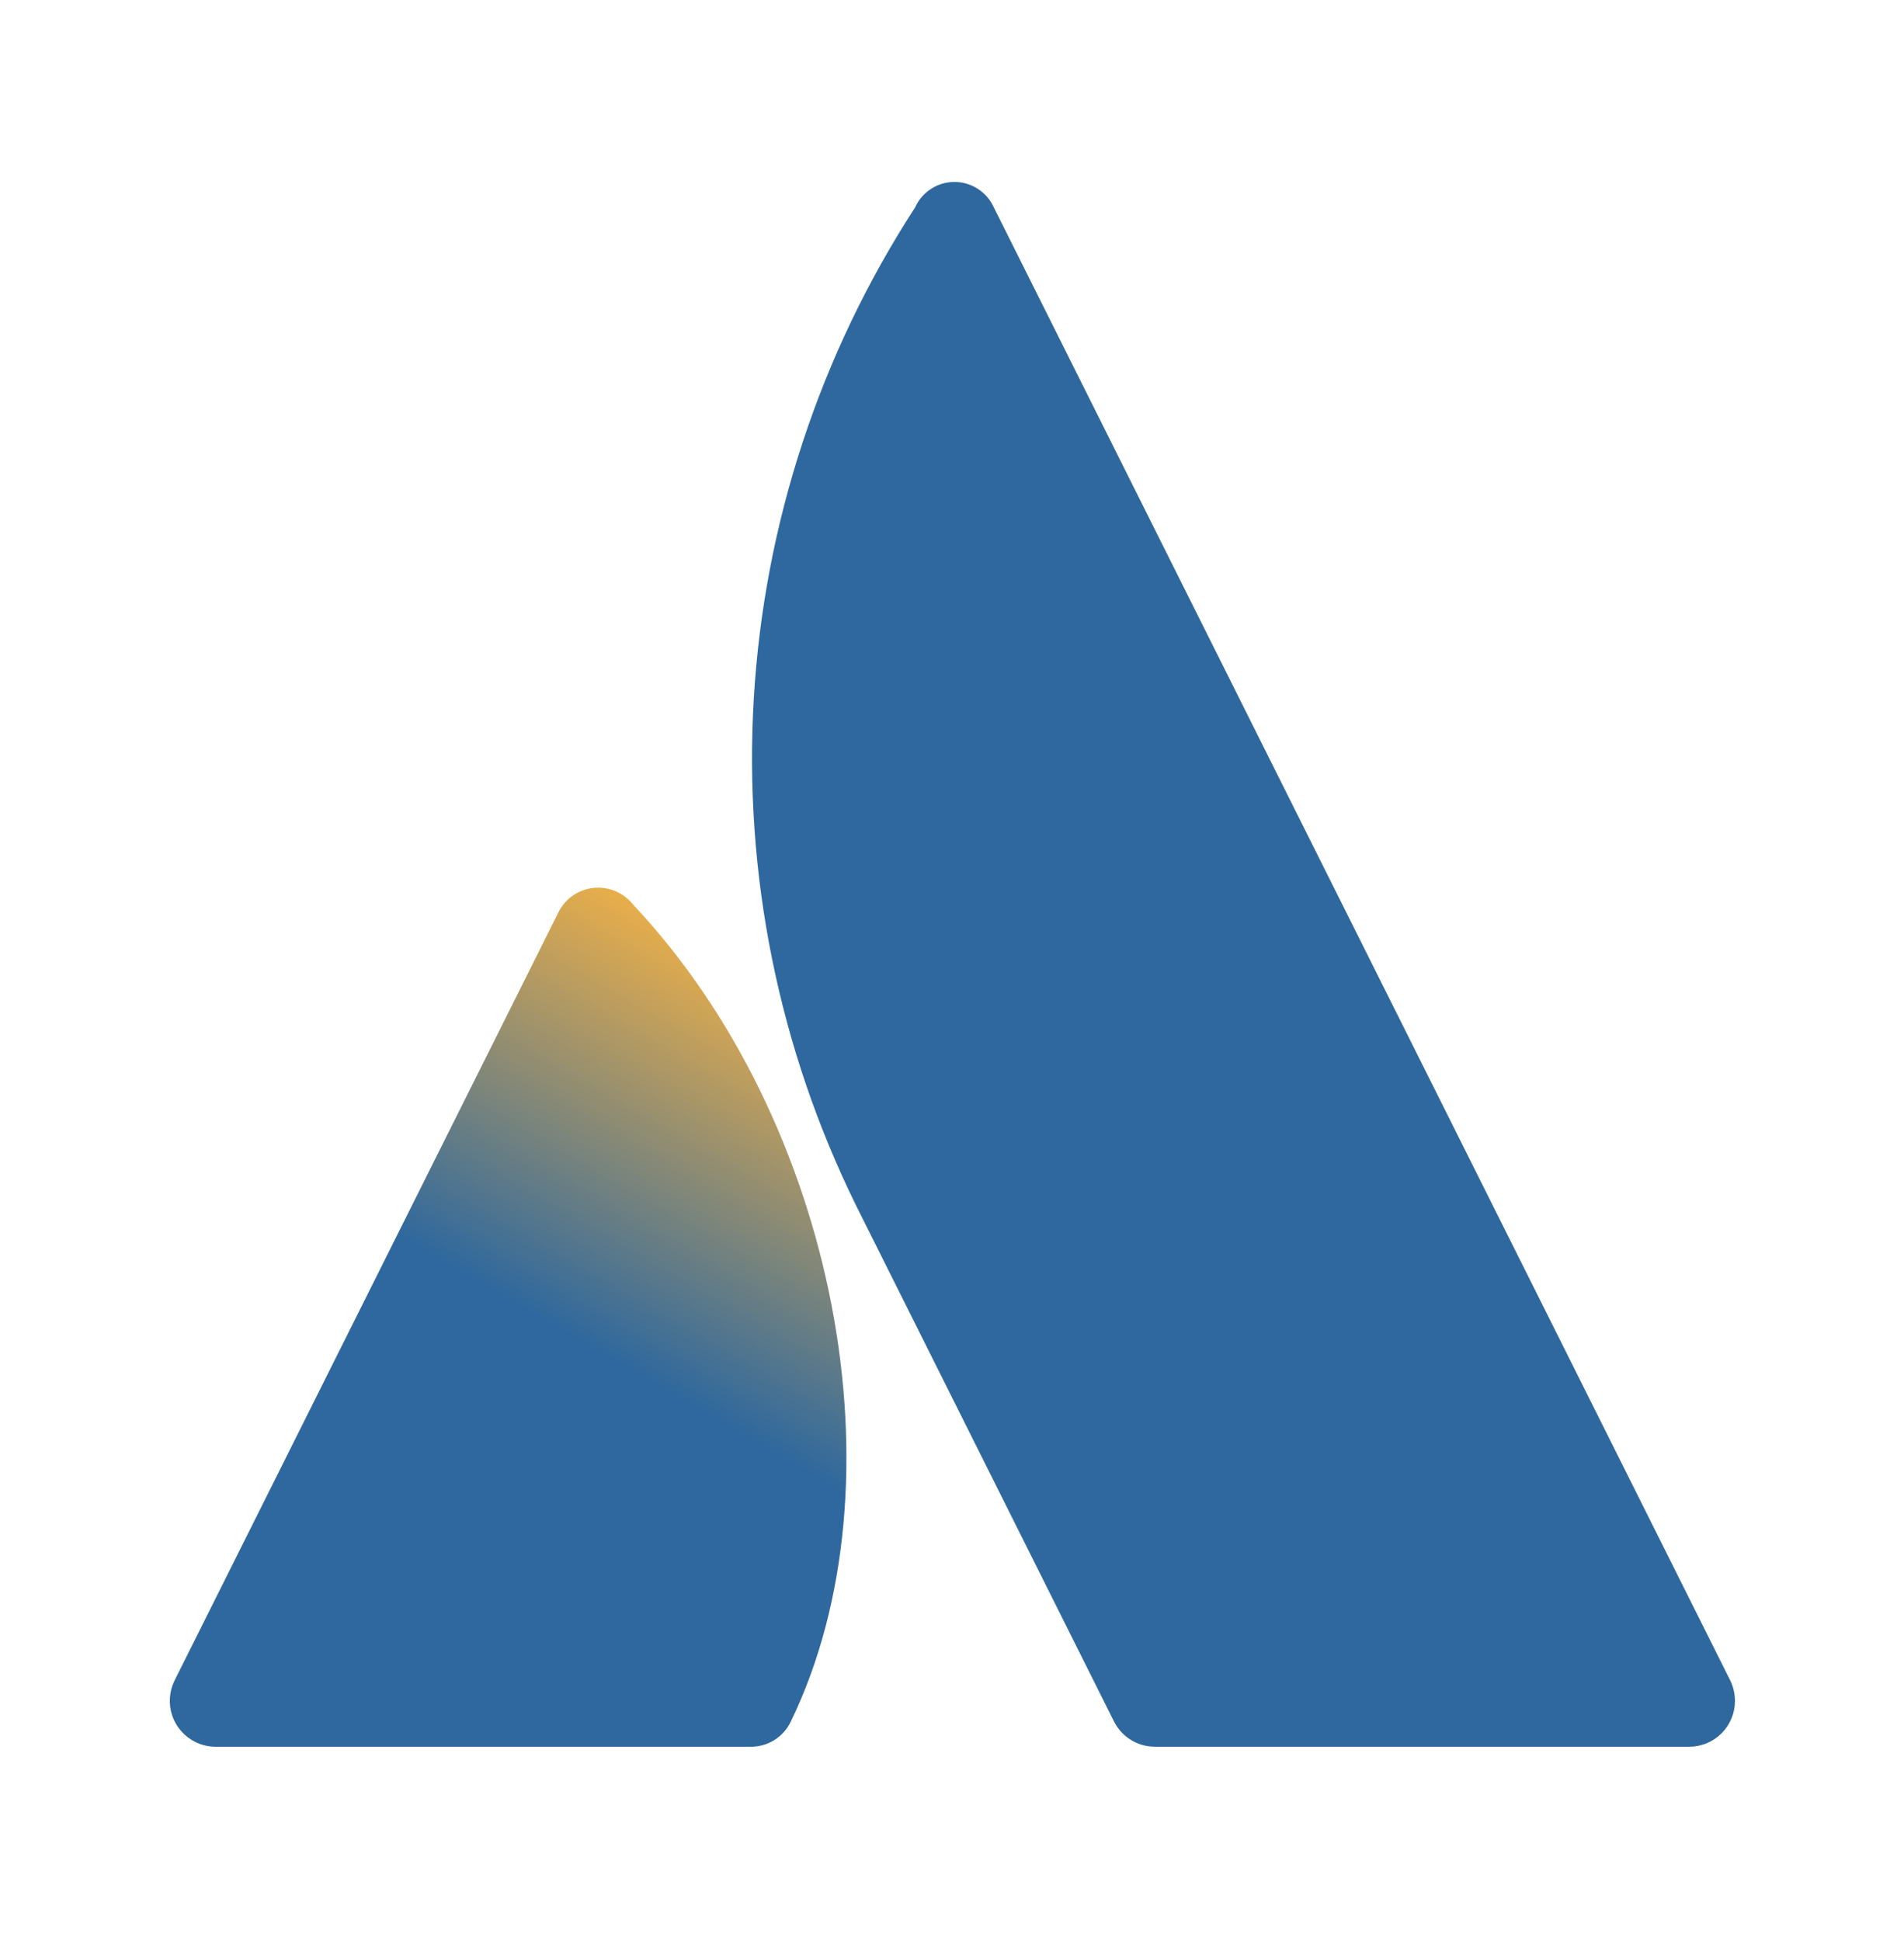
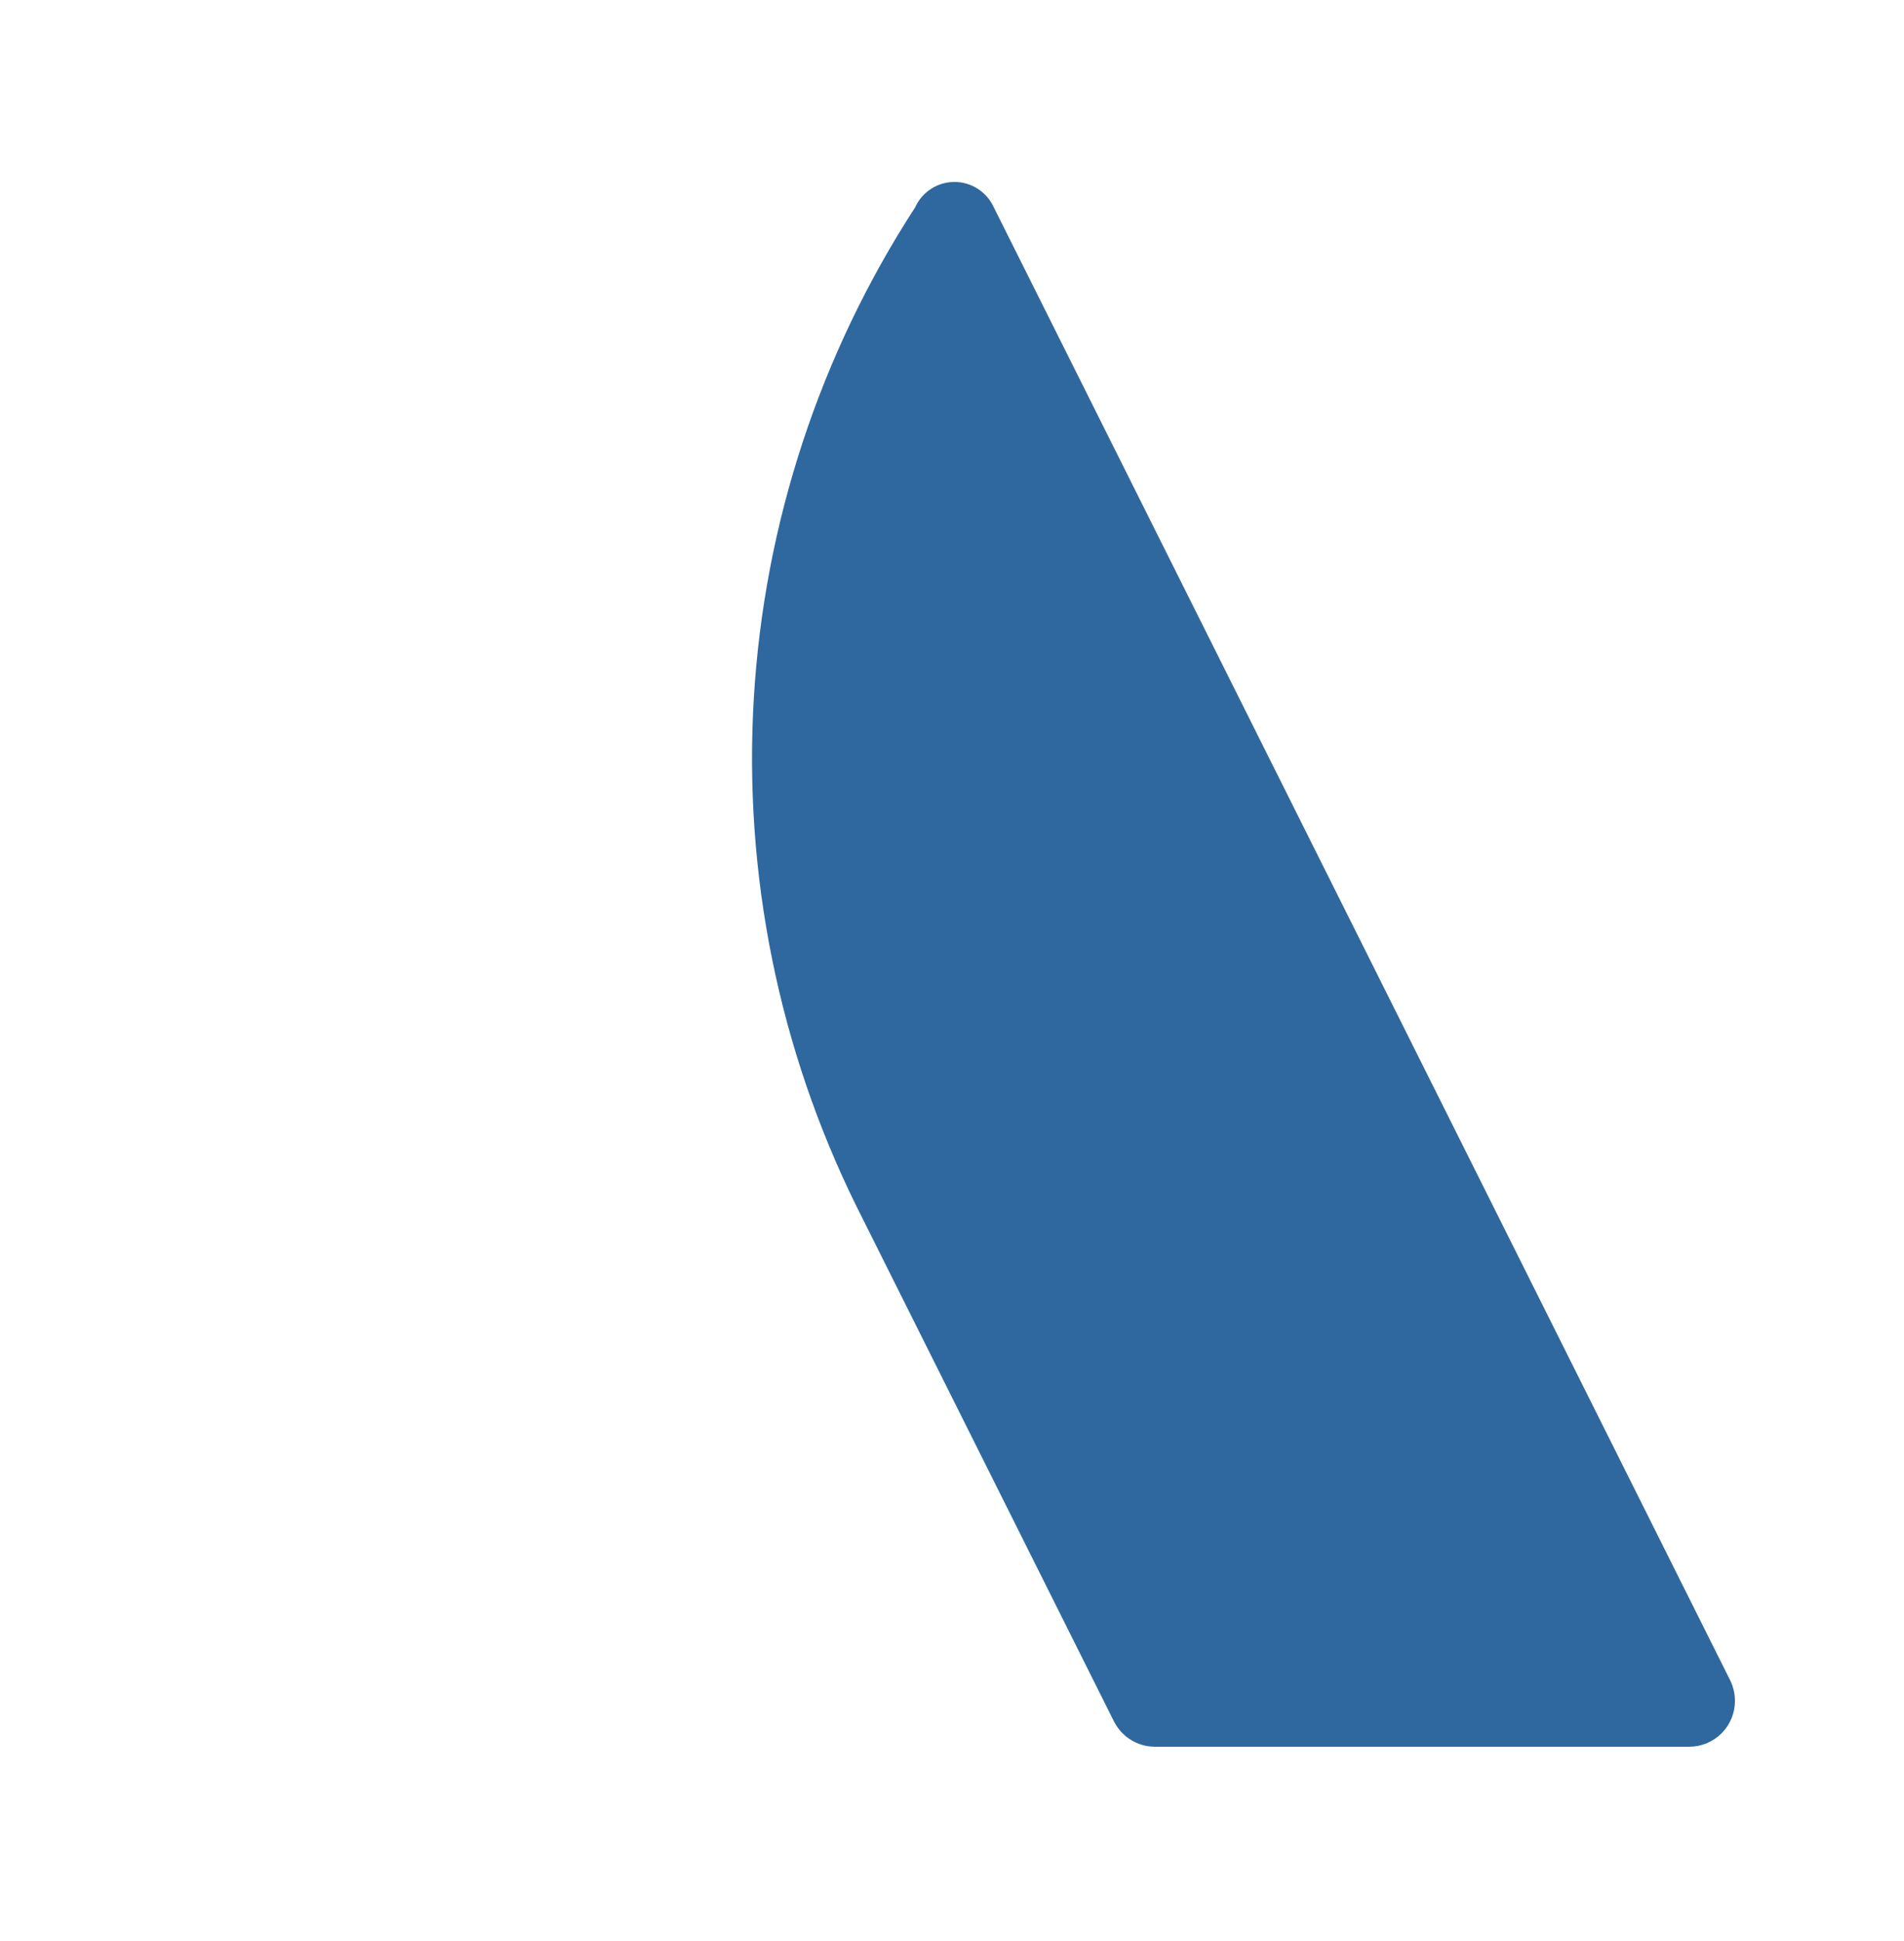
<svg xmlns="http://www.w3.org/2000/svg" width="157" height="160" viewBox="0 0 157 160" fill="none">
-   <path d="M52.246 74.62C51.653 73.847 50.779 73.34 49.814 73.21C48.849 73.08 47.871 73.337 47.096 73.926C46.639 74.286 46.271 74.746 46.019 75.269L14.399 138.529C13.951 139.425 13.877 140.463 14.194 141.414C14.511 142.364 15.192 143.15 16.088 143.599C16.612 143.864 17.192 144.001 17.779 143.999H61.834C62.54 144.017 63.235 143.829 63.836 143.458C64.436 143.086 64.915 142.548 65.214 141.909C74.723 122.269 68.959 92.409 52.246 74.62Z" fill="url(#paint0_linear_59_164)" />
  <path d="M75.487 17.053C67.605 29.183 63.011 43.154 62.156 57.595C61.302 72.037 64.216 86.452 70.613 99.427L91.853 141.908C92.168 142.536 92.65 143.064 93.247 143.434C93.844 143.803 94.532 143.998 95.234 143.999H139.281C139.777 144 140.269 143.903 140.729 143.713C141.188 143.524 141.605 143.245 141.956 142.894C142.307 142.543 142.586 142.126 142.775 141.666C142.965 141.207 143.062 140.715 143.061 140.218C143.061 139.633 142.927 139.054 142.669 138.528L81.918 17.035C81.63 16.426 81.174 15.912 80.605 15.552C80.036 15.191 79.376 15 78.703 15C78.029 15 77.369 15.191 76.8 15.552C76.231 15.912 75.775 16.426 75.487 17.035V17.053Z" fill="#2E689E" />
  <defs>
    <linearGradient id="paint0_linear_59_164" x1="69.653" y1="84.289" x2="36.262" y2="142.122" gradientUnits="userSpaceOnUse">
      <stop stop-color="#E9AE4A" />
      <stop offset="0.505" stop-color="#2E689E" />
    </linearGradient>
  </defs>
</svg>